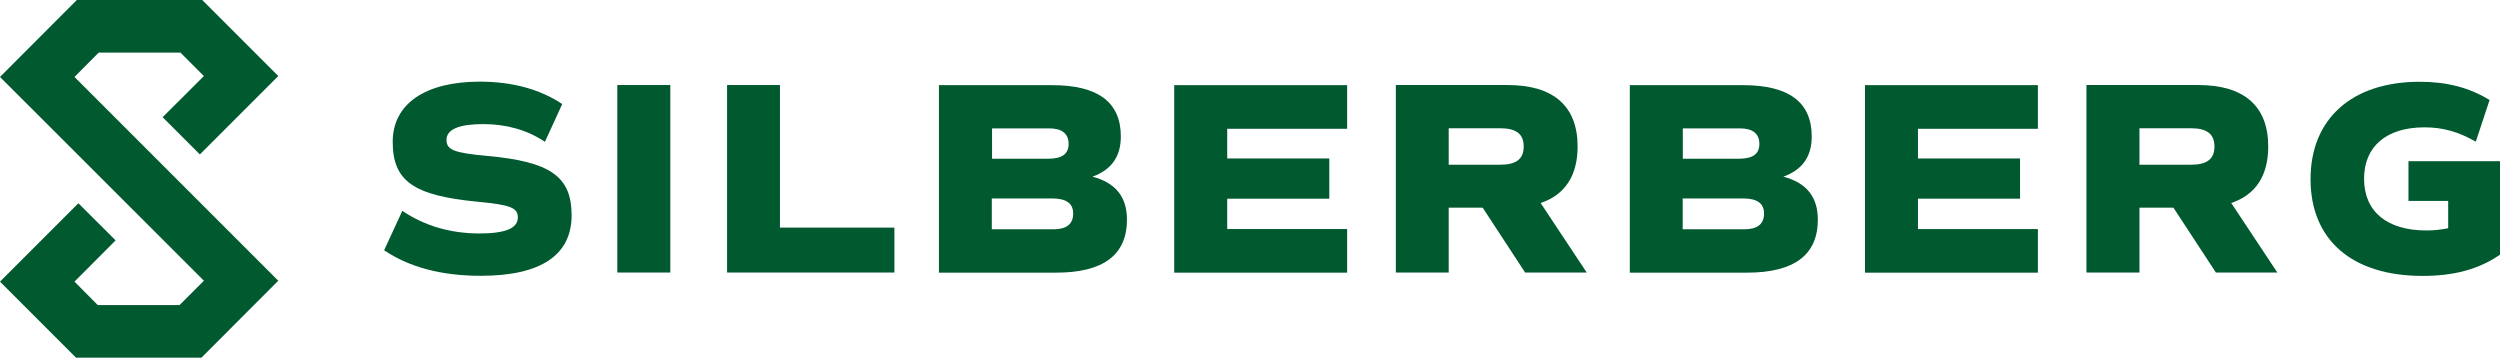
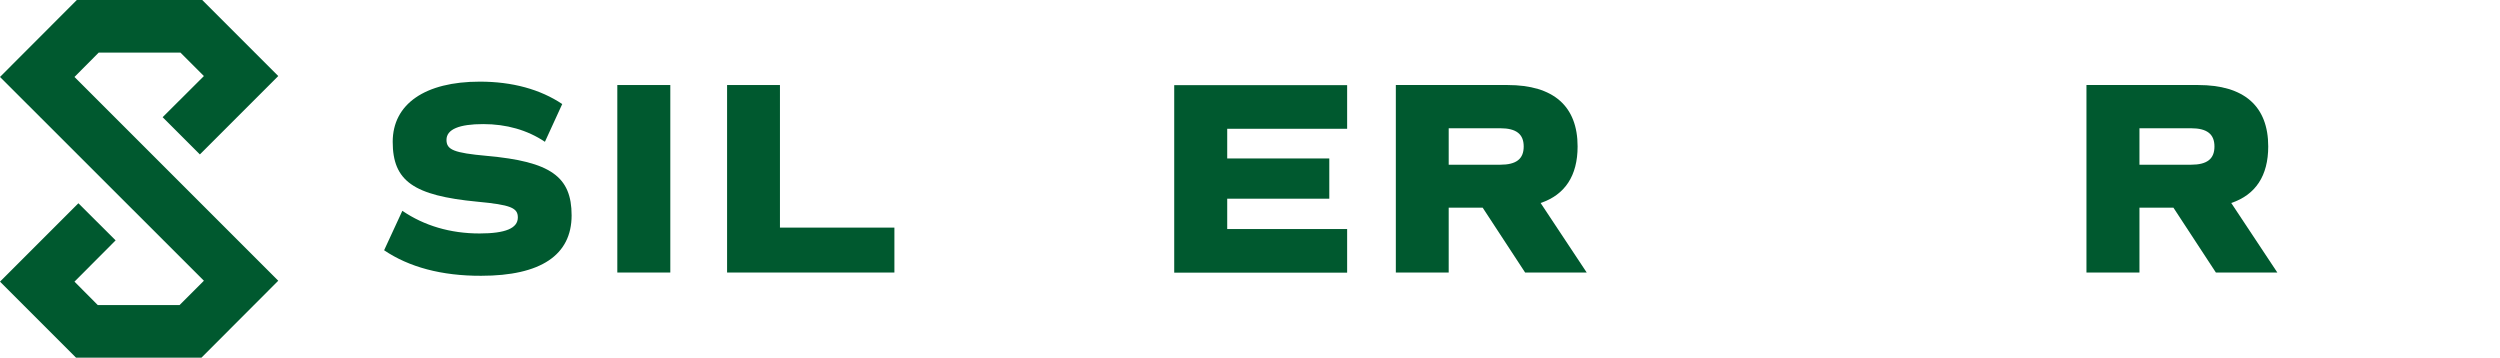
<svg xmlns="http://www.w3.org/2000/svg" version="1.1" id="Ebene_1" x="0px" y="0px" width="1920px" height="274.7px" viewBox="0 0 1920 274.7" style="enable-background:new 0 0 1920 274.7;" xml:space="preserve">
  <style type="text/css">
	.st0{fill:#00592F;}
</style>
  <g>
    <path class="st0" d="M295,192.2l14-30.3c16.7,11.4,36.8,17.4,59.3,17.4c19.9,0,29.4-4,29.4-12.3c0-7.4-5.5-9.7-31.1-12.1   c-49.1-4.7-65-15.9-65-46c0-29,24.8-46.2,66.9-46.2c25,0,46.4,5.9,63.3,17.2l-13.3,29c-13.6-9.1-29.6-13.6-47.4-13.6   c-18.4,0-28.2,4-28.2,12.1c0,7.6,5.5,10,30.9,12.3c49.1,4.4,65.2,15.9,65.2,45.7c0,30.5-23.7,46.4-69.5,46.4   C339.1,211.9,314.1,205.1,295,192.2z" />
    <path class="st0" d="M474.1,65.3h40.7v144h-40.7V65.3z" />
    <path class="st0" d="M686.9,174.8v34.5H558.4v-144H599v109.5H686.9z" />
-     <path class="st0" d="M865.5,168.7c0,27.1-18.2,40.7-54.4,40.7h-90v-144h87c35.2,0,52.7,13.1,52.7,39.4c0,15.5-7.2,25.6-21.8,30.9   C856.8,140.3,865.5,151.3,865.5,168.7z M761.8,121.9H805c10.6,0,15.7-3.6,15.7-11.4c0-7.8-5.1-11.9-14.8-11.9h-44V121.9z    M824.2,164c0-7.8-5.3-11.6-16.1-11.6h-46.4v23.7H809C819.1,176.1,824.2,172.1,824.2,164z" />
    <path class="st0" d="M942.5,98.8v22.9h78.4v30.9h-78.4v23.3h92.1v33.5H901.8v-144h132.8v33.5H942.5z" />
    <path class="st0" d="M1171.3,209.3l-32.6-49.8h-26.1v49.8H1072v-144h85.8c35.4,0,53.8,16.3,53.8,47.2c0,22.5-9.7,37.1-28.4,43.4   l35.4,53.4H1171.3z M1112.6,126.5h39.6c12.3,0,18-4.4,18-14c0-9.5-5.7-14-18-14h-39.6V126.5z" />
-     <path class="st0" d="M1396.1,168.7c0,27.1-18.2,40.7-54.4,40.7h-90v-144h87c35.2,0,52.7,13.1,52.7,39.4c0,15.5-7.2,25.6-21.8,30.9   C1387.4,140.3,1396.1,151.3,1396.1,168.7z M1292.3,121.9h43.2c10.6,0,15.7-3.6,15.7-11.4c0-7.8-5.1-11.9-14.8-11.9h-44V121.9z    M1354.8,164c0-7.8-5.3-11.6-16.1-11.6h-46.4v23.7h47.2C1349.7,176.1,1354.8,172.1,1354.8,164z" />
-     <path class="st0" d="M1473,98.8v22.9h78.4v30.9H1473v23.3h92.1v33.5h-132.8v-144h132.8v33.5H1473z" />
    <path class="st0" d="M1701.8,209.3l-32.6-49.8h-26.1v49.8h-40.7v-144h85.8c35.4,0,53.8,16.3,53.8,47.2c0,22.5-9.7,37.1-28.4,43.4   l35.4,53.4H1701.8z M1643.1,126.5h39.6c12.3,0,18-4.4,18-14c0-9.5-5.7-14-18-14h-39.6V126.5z" />
-     <path class="st0" d="M1920,195.6c-16.3,11.2-35.2,16.3-59.5,16.3c-54.2,0-86-27.7-86-74.3c0-46.4,31.8-74.8,83.9-74.8   c20.8,0,38.1,4.5,53.6,14l-10.6,32c-13.6-7.8-25.6-11-39.4-11c-29.4,0-46.4,14.8-46.4,39.4c0,25.2,17.4,39.8,47.9,39.8   c5.7,0,11.2-0.6,16.7-1.7v-21h-30.5v-30.5h70.3V195.6z" />
    <polygon class="st0" points="57.2,59.1 75.8,40.4 138.6,40.4 156.6,58.4 124.9,90 153.5,118.6 213.7,58.4 155.3,0 59,0 0,59.1    156.6,215.6 137.9,234.3 75.1,234.3 57.2,216.3 88.8,184.6 60.2,156.1 0,216.3 58.4,274.7 154.7,274.7 213.7,215.6  " />
  </g>
</svg>